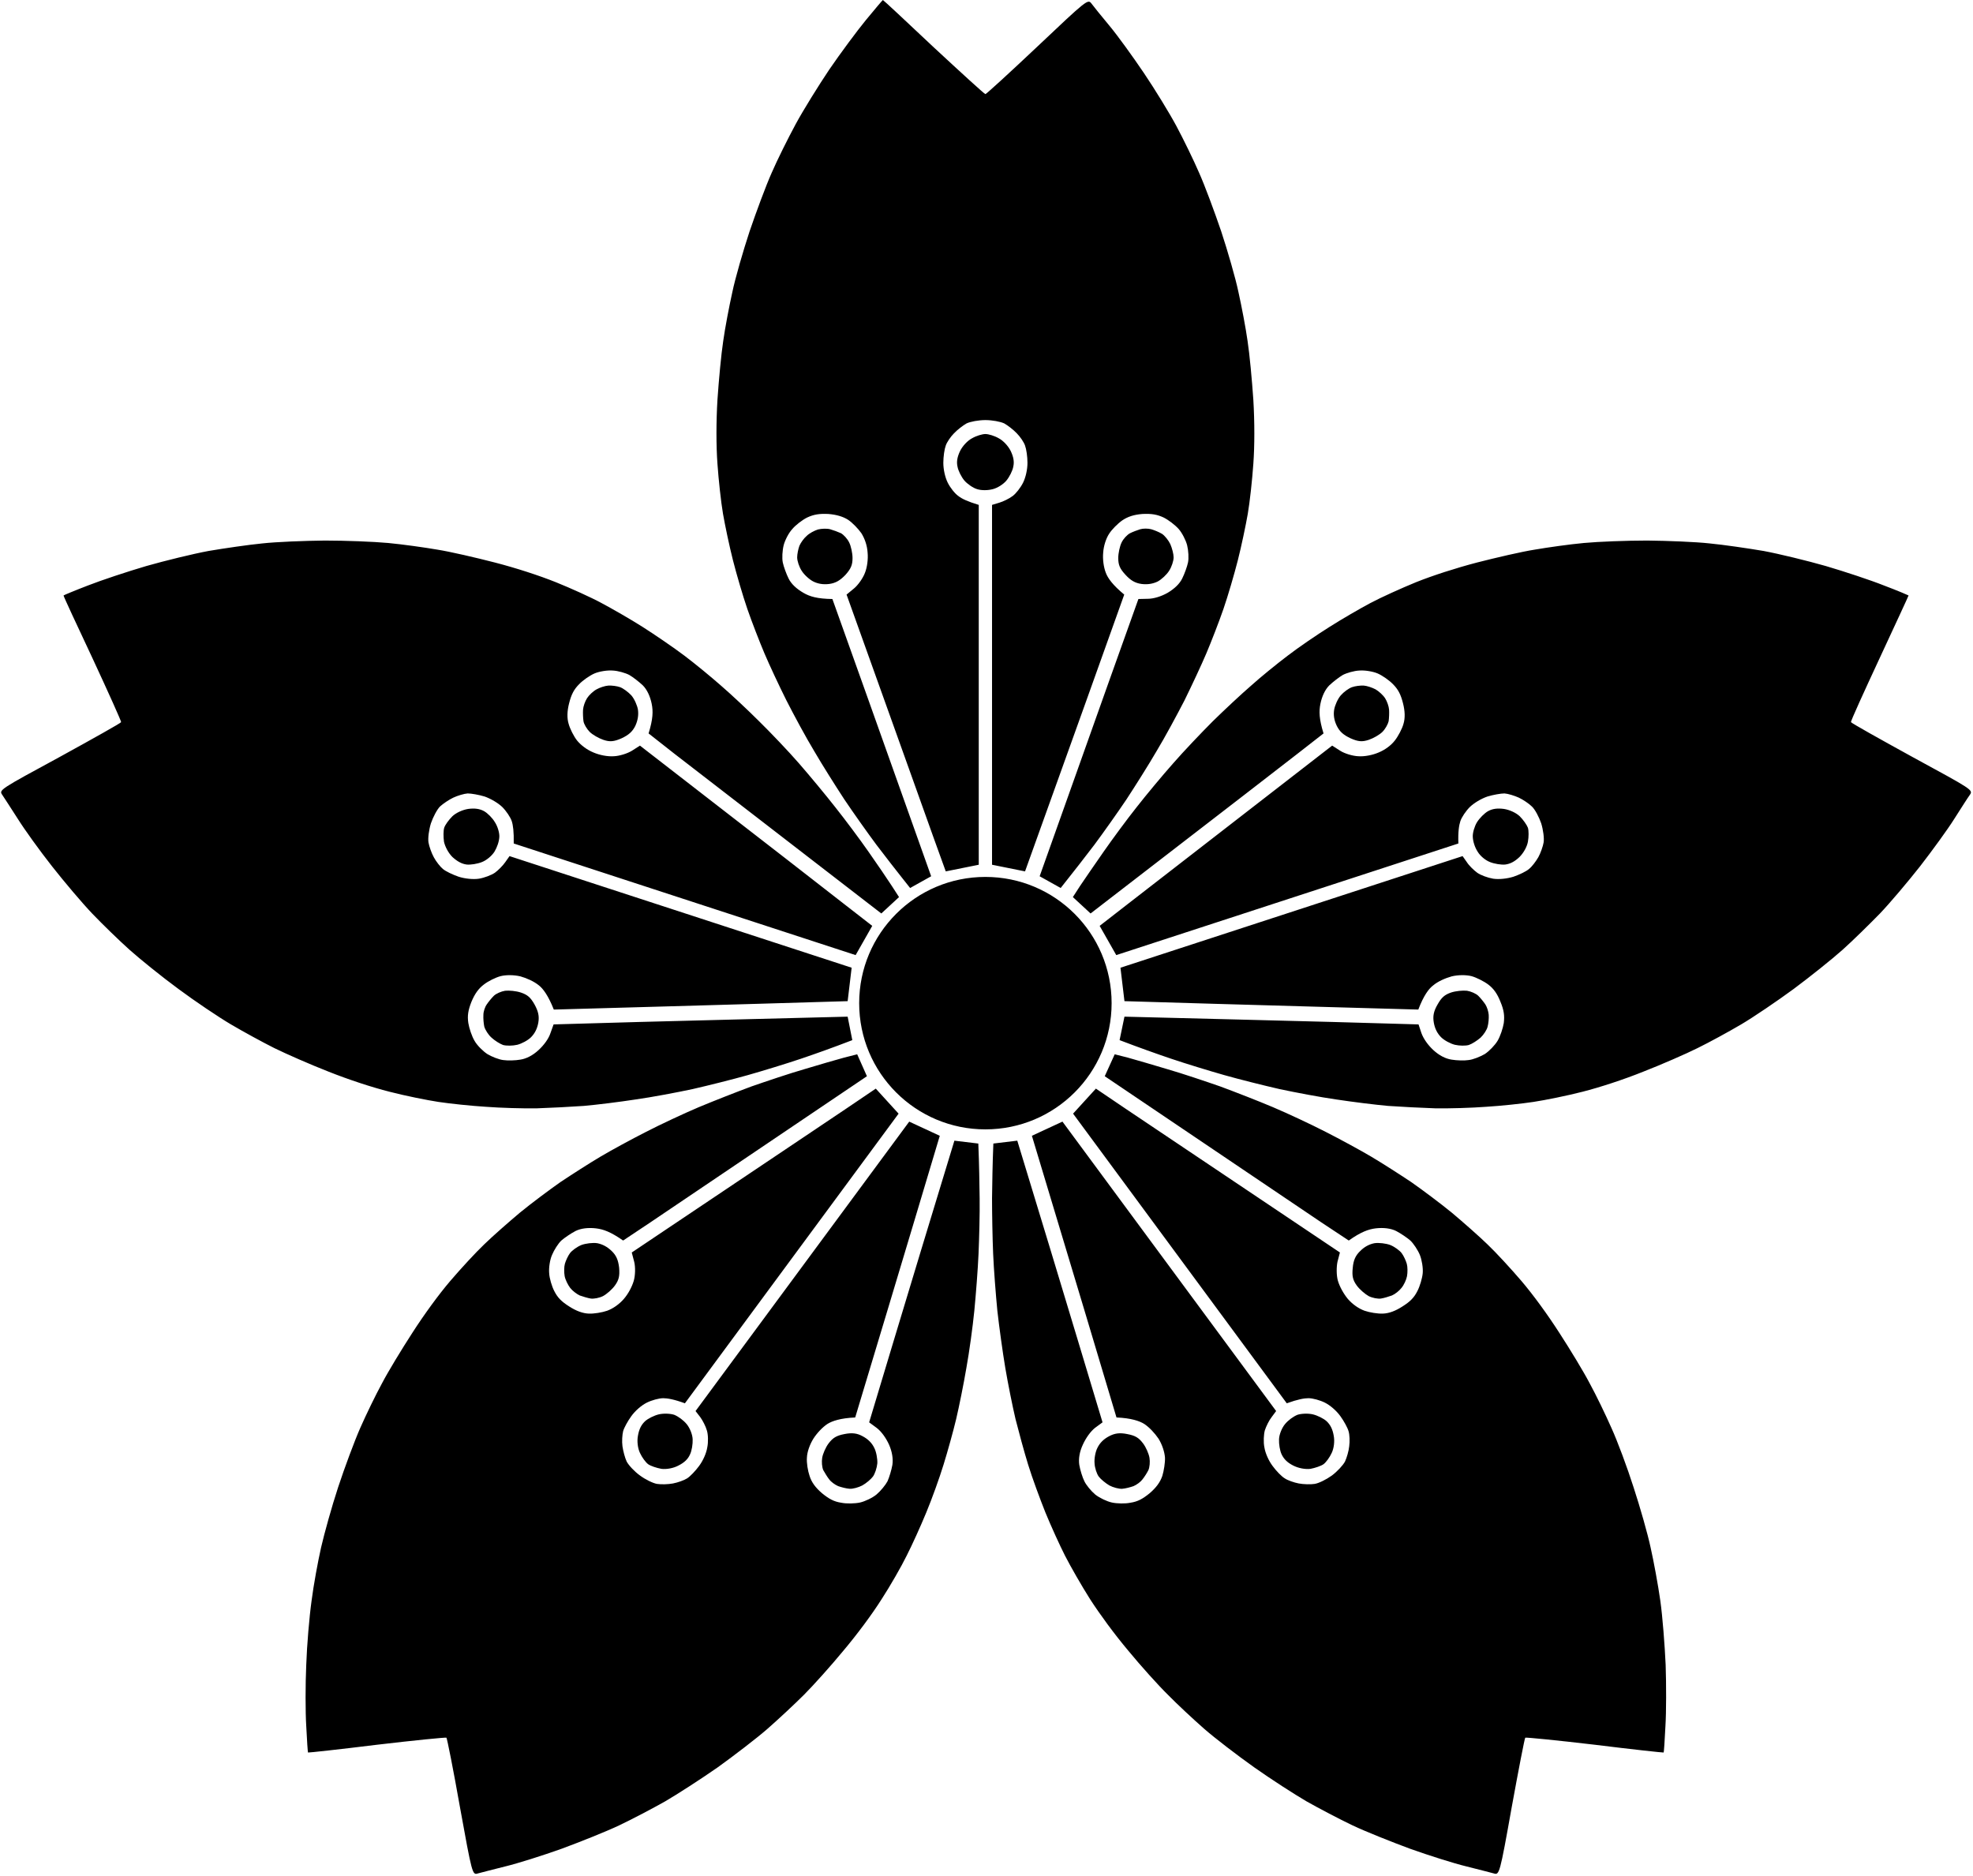
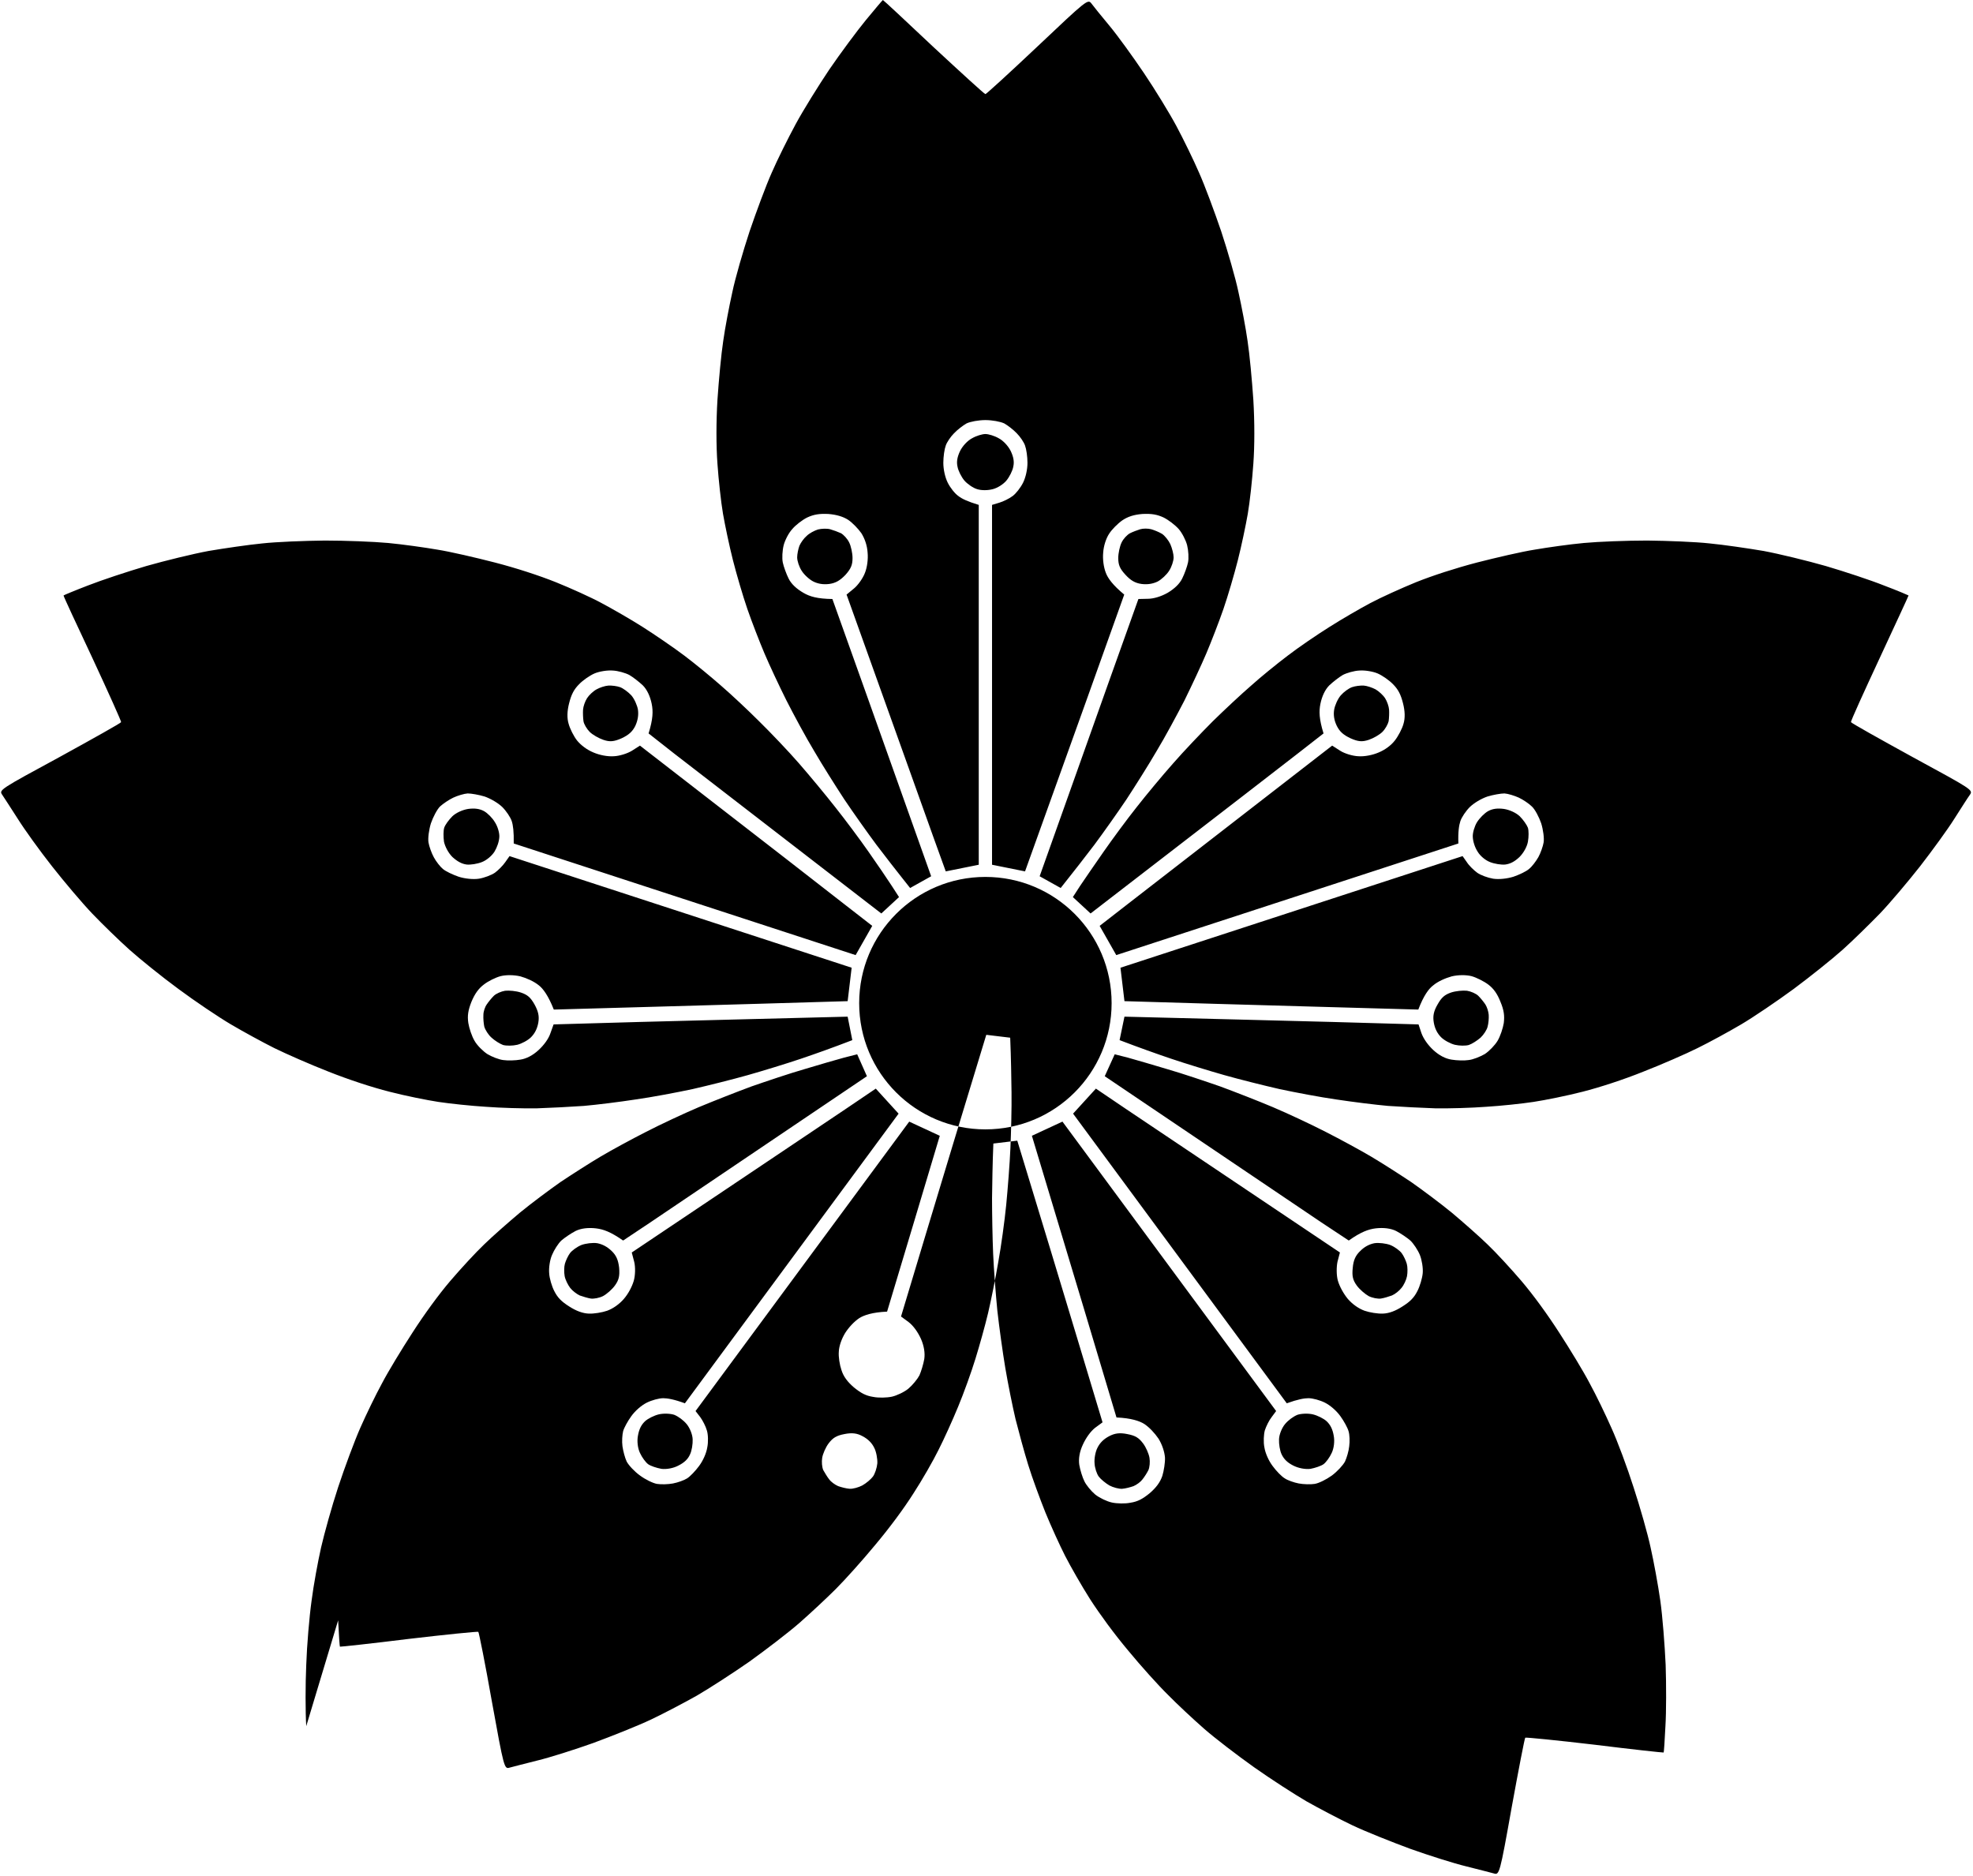
<svg xmlns="http://www.w3.org/2000/svg" version="1.2" viewBox="0 0 891 847" width="891" height="847">
  <style />
-   <path fill-rule="evenodd" d="m398.7 0c0.2 0 10.5 9.6 22.9 21.3 12.5 11.6 23 21.2 23.4 21.2 0.4 0 11-9.7 23.5-21.5 22.4-21.2 22.8-21.5 24.4-19.4 0.9 1.2 4.5 5.7 8.1 10 3.6 4.3 10.6 14 15.6 21.4 5 7.4 11.6 18.2 14.7 24 3.1 5.8 7.7 15.2 10.2 21 2.6 5.8 7 17.7 10 26.5 2.9 8.8 6.5 21.2 7.8 27.5 1.4 6.3 3.3 16.2 4.1 22 0.9 5.8 2 17.7 2.6 26.5 0.6 9.9 0.6 20.9 0 29-0.5 7.2-1.6 17.3-2.5 22.5-0.9 5.2-2.9 14.7-4.5 21-1.6 6.3-4.5 16.2-6.5 22-2 5.8-5.5 14.8-7.7 20-2.2 5.2-6.7 14.8-9.9 21.3-3.3 6.4-8.9 16.8-12.6 22.9-3.6 6.2-9.8 16-13.6 21.8-3.9 5.8-10.4 15-14.5 20.5-4.2 5.5-9.3 12.1-15.2 19.5l-9.5-5.3 17.3-48.6c9.5-26.7 19.5-54.9 27.3-76.6l4.2-0.1c2.6 0 6-1 9-2.7 3-1.8 5.4-4 6.6-6.5 1-2 2.2-5.3 2.6-7.2 0.4-1.9 0.2-5.4-0.4-7.8-0.6-2.3-2.3-5.6-3.8-7.3-1.6-1.8-4.6-4.1-6.8-5.2-3-1.4-5.5-1.8-9.6-1.6-3.8 0.3-6.6 1.2-9.1 2.9-2 1.4-4.7 4.1-5.9 6-1.4 2.1-2.5 5.5-2.7 8.5-0.3 3 0.2 6.7 1.2 9.2 0.9 2.4 3.1 5.5 8.3 9.8l-16.8 47c-9.3 25.9-19.4 54-28 78l-14.9-3v-162.5l3.3-1c1.7-0.5 4.4-1.8 6-3 1.5-1.1 3.6-3.8 4.7-6 1.2-2.4 2-6 2-9 0-2.8-0.5-6.2-1.1-7.8-0.5-1.5-2.2-4-3.7-5.5-1.5-1.6-4.1-3.6-5.7-4.5-1.7-0.8-5.4-1.5-8.5-1.5-3.1 0-6.8 0.7-8.5 1.5-1.6 0.9-4.2 2.9-5.7 4.5-1.5 1.5-3.2 4-3.7 5.5-0.6 1.6-1.1 5-1.1 7.8 0 3 0.8 6.6 2 9 1.1 2.2 3.2 4.9 4.8 6 1.5 1.2 4.2 2.5 9.2 4v162.5l-14.9 3-5.6-15.5c-3-8.5-13.1-36.6-39.2-109.5l3.4-2.8c1.8-1.5 4-4.6 4.9-7 1-2.5 1.5-6.2 1.2-9.2-0.2-3.2-1.3-6.3-2.8-8.7-1.4-2-4-4.7-5.9-6-2.3-1.5-5.3-2.4-9-2.7-4.1-0.2-6.6 0.2-9.6 1.6-2.2 1.1-5.2 3.4-6.7 5.2-1.6 1.7-3.3 5-3.9 7.3-0.6 2.4-0.8 5.9-0.4 7.8 0.4 1.9 1.6 5.2 2.6 7.2 1.2 2.5 3.6 4.7 6.7 6.5 2.9 1.7 6.3 2.7 13.1 2.8l5 14c2.8 7.7 12.8 35.9 39.6 111.2l-9.5 5.3-3.8-4.8c-2.1-2.6-7.2-9.2-11.4-14.7-4.1-5.5-10.6-14.7-14.5-20.5-3.8-5.8-10-15.6-13.6-21.8-3.7-6.1-9.3-16.5-12.6-23-3.2-6.4-7.7-16-9.9-21.2-2.2-5.2-5.7-14.2-7.7-20-2-5.8-4.9-15.7-6.5-22-1.6-6.3-3.6-15.8-4.5-21-0.9-5.2-2-15.4-2.5-22.5-0.6-8.1-0.6-19.1 0-29 0.6-8.8 1.7-20.7 2.6-26.5 0.8-5.8 2.7-15.7 4.1-22 1.3-6.3 4.9-18.7 7.8-27.5 3-8.8 7.4-20.7 10-26.5 2.5-5.8 7.4-15.6 10.8-21.9 3.4-6.3 10.3-17.4 15.2-24.7 5-7.3 12.4-17.3 16.5-22.3 4.1-5 7.6-9.1 7.7-9.1zm46.3 196c1.4 0 4.1 0.8 6 1.9 2.1 1.1 4.3 3.5 5.4 5.7 1.3 2.7 1.7 4.9 1.2 7.1-0.3 1.8-1.7 4.6-3.1 6.3-1.4 1.7-4.1 3.4-6.2 3.9-2.3 0.6-5.1 0.6-7 0-1.8-0.5-4.4-2.3-5.8-3.9-1.4-1.7-2.8-4.5-3.1-6.3-0.5-2.2-0.1-4.4 1.2-7.1 1.1-2.2 3.3-4.6 5.4-5.7 1.9-1.1 4.6-1.9 6-1.9zm-70.1 43c1.4 0.4 3.6 1.2 4.9 1.8 1.2 0.7 2.9 2.5 3.7 4.2 0.8 1.6 1.5 4.8 1.5 7 0 3.1-0.7 4.8-3.2 7.6-2.4 2.5-4.4 3.7-7.3 4.1q-4 0.5-7.2-1.1c-1.8-0.9-4.2-3.1-5.3-4.9-1.1-1.7-2-4.4-2-6 0-1.5 0.5-3.8 1-5.2 0.6-1.4 2-3.4 3.3-4.5 1.2-1.2 3.5-2.4 5.1-2.9 1.6-0.4 4.1-0.5 5.5-0.1zm145 0c1.4 0.4 3.6 1.3 4.9 2.1 1.2 0.8 2.9 2.9 3.7 4.6 0.8 1.8 1.5 4.5 1.5 6 0 1.6-0.9 4.3-2 6-1.1 1.8-3.5 4-5.2 4.9q-3.3 1.6-7.3 1.1c-2.9-0.4-4.9-1.6-7.2-4.1-2.6-2.8-3.3-4.5-3.3-7.6 0-2.2 0.7-5.4 1.5-7 0.8-1.7 2.5-3.5 3.8-4.2 1.2-0.6 3.3-1.4 4.6-1.8 1.3-0.4 3.6-0.4 5 0zm231.4 552.4c-0.1 0.1-14.1-1.4-31-3.5-17-2-31.1-3.4-31.5-3.2-0.3 0.3-3 14.3-6.1 31.3-5.4 30.3-5.6 30.8-8.1 30-1.4-0.4-7-1.8-12.5-3.2-5.4-1.3-16.8-4.9-25.2-7.9-8.4-3.1-20.2-7.8-26.1-10.6-5.9-2.8-15.2-7.7-20.7-10.8-5.5-3.2-16.2-10.1-23.7-15.4-7.6-5.4-17.8-13.2-22.7-17.5-4.9-4.3-12.2-11.1-16.3-15.3-4.2-4.1-12.2-13-17.8-19.8-6.4-7.6-12.9-16.5-17.3-23.3-3.8-6-8.9-14.9-11.3-19.6-2.4-4.7-6.4-13.5-8.9-19.6-2.4-6-6-15.7-7.8-21.6-1.8-5.8-4.3-15.1-5.7-20.6-1.3-5.5-3.4-15.9-4.6-23-1.2-7.1-2.8-18.8-3.6-25.9-0.7-7.2-1.6-18.7-1.9-25.7-0.3-6.9-0.5-18.2-0.5-25.1 0.1-6.8 0.2-15.2 0.6-24.7l10.8-1.3 15 49.3c8.2 27.2 16.9 55.8 23.5 77.9l-3.4 2.5c-2 1.6-4.1 4.5-5.5 7.6-1.5 3.2-2 6.4-1.6 9.1 0.4 2.3 1.4 5.6 2.3 7.4 0.8 1.7 3 4.4 4.9 6 1.9 1.5 5.2 3.1 7.5 3.6 2.2 0.5 6 0.6 8.4 0.1 3.3-0.5 5.5-1.7 8.7-4.3 2.9-2.5 4.7-4.9 5.7-7.8 0.7-2.3 1.3-6 1.2-8.3-0.2-2.6-1.3-5.9-2.9-8.5-1.7-2.5-4.2-5.2-6.5-6.7-2.1-1.3-5.8-2.6-12.5-2.9l-14.3-47.8c-7.9-26.3-16.5-54.9-23.9-79.4l13.8-6.4 96.5 130.7-2 2.7c-1.2 1.5-2.5 4.2-3.1 6-0.5 1.8-0.7 5.3-0.2 7.7 0.4 2.6 1.9 6 3.7 8.4 1.6 2.2 4.1 4.8 5.5 5.6 1.3 0.9 4.2 1.9 6.3 2.3 2.1 0.4 5.4 0.5 7.2 0.2 1.9-0.3 5.3-2 7.8-3.8 2.4-1.8 5-4.6 5.9-6.3 0.8-1.7 1.7-4.8 1.9-6.9 0.3-2.2 0.2-5.2-0.3-6.8-0.4-1.5-2.1-4.6-3.7-6.8-1.8-2.5-4.6-4.9-7-6.1-2.2-1.1-5.5-2-7.4-2-1.9 0-4.8 0.5-9.8 2.3l-96.5-130.8 10.3-11.3 13.6 9.2c7.6 5.1 32.4 21.7 96.6 64.8l-1.1 4.2c-0.5 2.4-0.5 6.2 0.2 8.6 0.8 2.7 2.6 5.9 4.5 8.2 2.1 2.4 4.8 4.3 7.5 5.3 2.3 0.8 6 1.4 8.3 1.3 2.8-0.1 5.7-1.2 8.8-3.2 3.5-2.2 5.3-4 6.8-7 1.1-2.1 2.2-5.8 2.4-8.1 0.2-2.3-0.4-6-1.3-8.2-0.9-2.2-2.9-5.2-4.3-6.5-1.5-1.3-4.3-3.2-6.4-4.3-2.4-1.2-5.7-1.6-9.2-1.2-3.3 0.4-6.7 1.6-12.2 5.5l-12.4-8.2c-6.8-4.6-31.6-21.3-97.8-66l4.5-9.9 5.9 1.5c3.2 0.9 11.2 3.2 17.8 5.2 6.6 1.9 17.3 5.5 23.9 7.8 6.5 2.4 17.3 6.6 23.9 9.4 6.6 2.8 17.3 7.8 23.7 11.1 6.5 3.3 15.7 8.3 20.6 11.2 4.9 2.9 13 8.1 18.1 11.5 5 3.5 13.3 9.7 18.3 13.8 5 4.2 12.3 10.6 16.1 14.3 3.8 3.6 10.7 11.1 15.4 16.6 5.2 6.1 11.7 15 17.1 23.4 4.8 7.4 11 17.6 13.7 22.8 2.8 5.1 7.2 14.2 9.8 20.1 2.7 5.9 7.2 18 10 26.8 2.9 8.8 6.4 21.1 7.7 27.2 1.4 6.2 3.4 17 4.4 24.1 1 7.1 2 20.1 2.4 28.9 0.3 8.8 0.3 21.3-0.1 27.7-0.3 6.5-0.7 11.9-0.8 11.9zm-153.6-130.2c-1.1 0.8-3.8 1.7-5.9 2.1-2.3 0.3-5.5-0.3-7.8-1.5-2.6-1.3-4.2-2.9-5.2-5-0.8-1.6-1.3-4.7-1.2-6.9 0.1-2.2 1.3-5.1 2.7-6.8 1.5-1.8 3.7-3.4 5.6-4.2 1.8-0.6 4.9-0.7 7-0.2 2.1 0.5 4.9 1.9 6.2 3.1 1.7 1.6 2.7 3.6 3.2 6.5 0.5 2.5 0.1 5.7-0.9 7.8-0.9 2-2.6 4.3-3.7 5.1zm30.9-76.2c-1.4 0.5-3.6 1.2-5 1.4-1.4 0.2-3.9-0.3-5.5-1.1-1.6-0.9-4.1-3-5.4-4.8-1.8-2.5-2.2-4.3-1.8-8 0.3-3.5 1.3-5.6 3.4-7.6q2.8-2.8 6.4-3.5c2-0.3 5.2 0.1 7.1 0.8 2 0.8 4.3 2.5 5.2 3.7 0.9 1.2 1.9 3.4 2.3 4.8 0.4 1.4 0.4 3.9 0.1 5.6-0.3 1.6-1.4 4-2.5 5.3-1 1.3-2.9 2.8-4.3 3.4zm-116.7 86.1c-1.4 0.5-3.7 1.1-5.1 1.2-1.5 0.1-4.1-0.6-5.8-1.5-1.7-1-3.9-2.8-4.8-4-0.9-1.2-1.8-3.9-1.9-6-0.2-2.1 0.4-5.3 1.3-7q1.6-3.3 5.2-5.2c2.6-1.4 4.9-1.7 8.3-1 3.7 0.7 5.2 1.7 7.1 4.2 1.3 1.7 2.6 4.7 2.9 6.5 0.3 1.8 0.1 4.3-0.5 5.6-0.6 1.2-1.8 3.1-2.7 4.2-0.8 1.1-2.6 2.4-4 3zm-66.9-161.1c-31.5 0-57-25.5-57-57 0-31.5 25.5-57 57-57 31.5 0 57 25.5 57 57 0 31.5-25.5 57-57 57zm-306.7 269.5c-0.4-6.4-0.4-18.9 0-27.7 0.3-8.8 1.4-21.8 2.4-28.9 0.9-7.1 2.9-17.9 4.3-24.1 1.4-6.1 4.8-18.4 7.7-27.2 2.9-8.8 7.4-20.9 10-26.8 2.6-5.9 7-15 9.8-20.1 2.7-5.2 8.9-15.4 13.7-22.8 5.4-8.4 11.9-17.3 17.1-23.4 4.7-5.5 11.6-13 15.4-16.6 3.8-3.7 11.1-10.1 16.1-14.3 5-4.1 13.3-10.3 18.3-13.8 5.1-3.4 13.2-8.6 18.1-11.5 4.9-2.9 14.1-7.9 20.6-11.2 6.4-3.3 17.1-8.3 23.7-11.1 6.7-2.8 17.4-7 23.9-9.4 6.6-2.3 17.3-5.9 23.9-7.8 6.6-2 14.6-4.3 17.9-5.2l5.9-1.5 4.4 9.9c-66.2 44.7-91 61.4-97.8 66l-12.3 8.2c-5.6-3.9-8.9-5.1-12.3-5.5-3.5-0.4-6.8 0-9.2 1.2-2.1 1.1-4.9 3-6.4 4.3-1.4 1.3-3.3 4.3-4.2 6.5-1 2.2-1.5 5.9-1.3 8.2 0.1 2.3 1.2 6 2.3 8.1 1.5 3 3.3 4.8 6.8 7 3.1 2 6.1 3.1 8.8 3.2 2.3 0.1 6-0.5 8.3-1.3 2.7-1 5.4-2.9 7.5-5.3 2-2.3 3.7-5.5 4.5-8.2 0.7-2.4 0.8-6.2 0.2-8.6l-1.1-4.2c64.2-43.1 89.1-59.7 96.6-64.8l13.6-9.2 10.3 11.3-96.5 130.8c-4.9-1.8-7.9-2.3-9.8-2.3-1.9 0-5.2 0.9-7.4 2-2.4 1.2-5.2 3.6-7 6.1-1.6 2.2-3.3 5.3-3.7 6.8-0.4 1.6-0.6 4.6-0.3 6.8 0.3 2.1 1.1 5.2 1.9 6.9 0.9 1.7 3.5 4.5 6 6.3 2.4 1.8 5.9 3.5 7.7 3.8 1.9 0.3 5.1 0.2 7.2-0.2 2.1-0.4 5-1.4 6.4-2.3 1.3-0.8 3.8-3.4 5.4-5.6 1.8-2.4 3.3-5.8 3.7-8.4 0.5-2.4 0.4-5.9-0.2-7.7-0.5-1.8-1.9-4.5-3-6l-2.1-2.7 96.5-130.7 13.8 6.4c-7.3 24.5-15.9 53.1-23.8 79.4l-14.4 47.8c-6.7 0.3-10.4 1.6-12.5 2.9-2.3 1.5-4.8 4.2-6.4 6.7-1.6 2.6-2.8 5.9-2.9 8.5-0.2 2.3 0.4 6 1.2 8.3 0.9 2.9 2.7 5.3 5.6 7.8 3.2 2.6 5.4 3.8 8.7 4.3 2.4 0.5 6.2 0.4 8.5-0.1 2.2-0.5 5.6-2.1 7.4-3.6 1.9-1.6 4.1-4.3 5-6 0.8-1.8 1.8-5.1 2.2-7.4 0.4-2.7-0.1-5.9-1.5-9.1-1.4-3.1-3.5-6-5.6-7.6l-3.4-2.5c6.6-22.1 15.3-50.7 23.5-77.9l15-49.3 10.8 1.3c0.4 9.5 0.5 17.9 0.6 24.7 0.1 6.9-0.2 18.2-0.5 25.1-0.3 7-1.2 18.5-1.9 25.7-0.7 7.1-2.3 18.8-3.6 25.9-1.2 7.1-3.3 17.5-4.6 23-1.3 5.5-3.9 14.8-5.7 20.6-1.8 5.9-5.3 15.6-7.8 21.6-2.5 6.1-6.5 14.9-8.9 19.6-2.3 4.7-7.4 13.6-11.3 19.6-4.3 6.8-10.9 15.7-17.3 23.3-5.6 6.8-13.6 15.7-17.7 19.8-4.2 4.2-11.5 11-16.4 15.3-4.9 4.3-15.1 12.1-22.6 17.5-7.6 5.3-18.3 12.2-23.8 15.4-5.5 3.1-14.8 8-20.7 10.8-5.9 2.8-17.7 7.5-26.1 10.6-8.4 3-19.8 6.6-25.2 7.9-5.5 1.4-11.1 2.8-12.5 3.2-2.5 0.8-2.6 0.3-8.1-30-3-17-5.8-31-6.1-31.3-0.4-0.2-14.5 1.2-31.5 3.2-16.9 2.1-30.9 3.6-31 3.5-0.1 0-0.5-5.4-0.8-11.9zm150.7-123.4c-1-2.1-1.4-5.3-0.9-7.8 0.5-2.9 1.5-4.9 3.2-6.5 1.3-1.2 4.1-2.6 6.2-3.1 2.1-0.5 5.2-0.4 7 0.2 1.9 0.8 4.1 2.4 5.6 4.2 1.4 1.7 2.6 4.6 2.7 6.8 0.1 2.2-0.4 5.3-1.2 6.9-0.9 2.1-2.6 3.7-5.2 5-2.2 1.2-5.4 1.8-7.7 1.5-2.2-0.4-4.9-1.3-6-2.1-1.1-0.8-2.8-3.1-3.7-5.1zm-31.5-74.5c-1-1.3-2.2-3.7-2.5-5.3-0.3-1.7-0.3-4.2 0.1-5.6 0.4-1.4 1.4-3.6 2.3-4.8 0.9-1.2 3.2-2.9 5.2-3.7 1.9-0.7 5.1-1.1 7.1-0.8q3.6 0.7 6.5 3.5c2.1 2 3 4.1 3.4 7.6 0.3 3.7-0.1 5.5-1.9 8-1.3 1.8-3.7 3.9-5.4 4.8-1.6 0.8-4.1 1.3-5.5 1.1-1.3-0.2-3.6-0.9-5-1.4-1.3-0.6-3.3-2.1-4.3-3.4zm117 86.5c-0.9-1.1-2-3-2.7-4.2-0.6-1.3-0.8-3.8-0.5-5.6 0.3-1.8 1.6-4.8 2.9-6.5 1.9-2.5 3.5-3.5 7.1-4.2 3.5-0.7 5.8-0.4 8.3 1q3.6 1.9 5.2 5.2c0.9 1.7 1.5 4.9 1.4 7-0.2 2.1-1.1 4.8-2 6-0.9 1.2-3 3-4.8 4-1.7 0.9-4.3 1.6-5.7 1.5-1.5-0.1-3.8-0.7-5.2-1.2-1.4-0.6-3.2-1.9-4-3zm487.4-399.2c0 0.2-5.9 12.9-13.1 28.4-7.2 15.5-13.1 28.4-12.9 28.8 0.1 0.4 12.6 7.4 27.7 15.7 27 14.7 27.5 14.9 26 17.1-0.9 1.2-4 6.1-7 10.8-3 4.8-10 14.4-15.5 21.5-5.5 7-13.7 16.7-18.2 21.4-4.6 4.7-12.1 12.1-16.8 16.3-4.7 4.2-14.7 12.2-22.1 17.7-7.5 5.5-18.1 12.7-23.7 16-5.6 3.3-14.4 8.1-19.7 10.7-5.2 2.6-16.2 7.4-24.4 10.6-9.2 3.7-19.7 7.1-27.5 9.1-7 1.8-16.9 3.8-22.2 4.6-5.2 0.8-14.8 1.8-21.3 2.2-6.5 0.5-16.9 0.8-23 0.7-6.1-0.2-15.7-0.7-21.4-1.1-5.6-0.5-16.1-1.8-23.3-2.9-7.1-1-18.7-3.2-25.7-4.7-7-1.6-18.2-4.4-24.9-6.3-6.7-1.9-17.5-5.2-24-7.4-6.5-2.2-14.4-5-23.3-8.4l2.2-10.6 51.5 1.3c28.3 0.7 58.2 1.5 81.3 2.2l1.3 3.9c0.9 2.5 2.9 5.4 5.4 7.7 2.6 2.4 5.5 3.9 8.2 4.3 2.3 0.4 5.8 0.5 7.7 0.2 2-0.2 5.2-1.5 7.3-2.7 2-1.3 4.6-4 5.8-6 1.2-2 2.4-5.6 2.8-8 0.4-3.3 0.1-5.8-1.5-9.6-1.4-3.6-3.1-6-5.5-7.8-2-1.5-5.4-3.2-7.6-3.8-2.4-0.6-6-0.6-8.9 0.1-2.9 0.8-6.3 2.3-8.4 4.1-2 1.5-4.3 4.6-6.7 10.9l-49.9-1.4c-27.5-0.8-57.3-1.6-82.8-2.4l-1.8-15.1 154.5-50.4 1.9 2.7c1 1.6 3.2 3.7 4.7 4.8 1.5 1.1 4.8 2.3 7.2 2.7 2.7 0.4 6.3 0 9.2-0.9 2.6-0.9 5.8-2.4 7-3.5 1.3-1 3.1-3.4 4.2-5.3 1-1.8 2.1-4.9 2.4-6.7 0.3-1.9-0.2-5.7-1.1-8.6-1-2.9-2.8-6.3-4.2-7.6-1.3-1.3-4-3.1-5.9-4-2-0.9-4.9-1.8-6.5-1.9-1.6 0-5.1 0.6-7.7 1.4-2.9 1-6 2.9-7.9 4.7-1.8 1.8-3.7 4.6-4.3 6.4-0.6 1.8-1.1 4.8-0.9 10.1l-154.5 50.4-7.5-13.2 13-10.1c7.2-5.6 30.8-23.9 92-71.3l3.6 2.3c2 1.3 5.7 2.4 8.2 2.5 2.8 0.2 6.4-0.5 9.2-1.7 2.9-1.2 5.6-3.2 7.3-5.4 1.5-1.9 3.3-5.3 3.9-7.5 0.8-2.6 0.7-5.8-0.2-9.3-1-4-2.2-6.3-4.5-8.6-1.7-1.8-4.9-4-7-4.9-2.1-0.9-5.8-1.5-8.2-1.3-2.4 0.1-5.8 1.1-7.5 2-1.7 1-4.4 3.1-6.1 4.7-1.9 1.9-3.3 4.9-4 8.3-0.7 3.4-0.6 6.9 1.4 13.4l-11.8 9.2c-6.4 5-30.1 23.3-93.4 72.1l-8-7.4 3.3-5.1c1.9-2.8 6.6-9.7 10.6-15.4 3.9-5.6 10.6-14.7 14.9-20.1 4.3-5.5 11.7-14.4 16.5-19.8 4.7-5.4 12.8-13.9 17.9-19 5.2-5.1 12.9-12.3 17.2-16 4.2-3.8 11.7-9.9 16.6-13.6 4.8-3.7 13.3-9.5 18.9-13 5.5-3.5 13.8-8.3 18.5-10.8 4.7-2.5 14-6.7 20.6-9.4 7.5-3 18-6.4 27.6-8.9 8.6-2.2 20.2-4.9 26-5.8 5.8-1 15.7-2.4 22.2-3 6.4-0.6 19.3-1.1 28.6-1.1 9.2 0.1 22 0.6 28.2 1.3 6.3 0.6 17.2 2.2 24.3 3.4 7 1.3 19.7 4.4 28.1 6.8 8.5 2.5 20.3 6.4 26.3 8.8 6.1 2.3 11 4.4 11.1 4.5zm-171.9 104.9c0.4 1.3 0.4 4.1 0 6.3-0.4 2.3-2 5.1-3.8 6.9-2.1 2-4.1 3.1-6.4 3.4-1.8 0.2-4.9-0.3-6.9-1.1-2.1-0.8-4.5-2.8-5.6-4.7-1.3-2-2.1-4.6-2.2-6.7-0.1-1.8 0.8-4.8 1.9-6.6 1.2-1.9 3.4-4.1 5-5 2-1.1 4.2-1.4 7.2-1 2.5 0.4 5.4 1.7 7.1 3.3 1.6 1.6 3.2 3.9 3.7 5.2zm-62.7-53.3c0.1 1.5 0 3.8-0.2 5.2-0.3 1.3-1.5 3.5-2.8 4.8-1.3 1.3-4.1 2.9-6.2 3.6-3 1-4.8 0.8-8.2-0.7-3.2-1.5-4.9-3-6.2-5.6q-1.8-3.7-1.2-7.3c0.3-1.9 1.6-4.9 3-6.5 1.3-1.5 3.6-3.2 5.1-3.7 1.4-0.5 3.8-0.8 5.3-0.7 1.4 0.1 3.8 0.9 5.3 1.7 1.4 0.8 3.4 2.6 4.3 4 0.9 1.4 1.7 3.7 1.8 5.2zm45 137.8c0.1 1.5-0.1 3.9-0.5 5.3-0.3 1.4-1.8 3.7-3.2 5-1.5 1.3-3.8 2.8-5.3 3.3-1.4 0.4-4.2 0.4-6.3-0.1-2-0.5-4.8-2-6.2-3.4q-2.6-2.6-3.3-6.6c-0.5-2.9-0.1-5.1 1.7-8.2 1.8-3.2 3.2-4.4 6.1-5.4 2.1-0.7 5.3-1 7.2-0.8 1.8 0.3 4.1 1.3 5.1 2.3 1 1 2.4 2.7 3.2 3.9 0.7 1.1 1.4 3.2 1.5 4.7zm-632.6-193.9c6.1-2.4 17.9-6.3 26.4-8.8 8.4-2.4 21.1-5.5 28.1-6.8 7.1-1.2 18-2.8 24.2-3.4 6.3-0.7 19-1.2 28.3-1.3 9.3 0 22.1 0.5 28.6 1.1 6.4 0.6 16.4 2 22.2 3 5.7 0.9 17.4 3.6 25.9 5.8 9.7 2.5 20.1 5.9 27.6 8.9 6.7 2.7 16 6.9 20.6 9.4 4.7 2.5 13.1 7.3 18.6 10.8 5.5 3.5 14 9.3 18.9 13 4.9 3.7 12.3 9.8 16.6 13.6 4.3 3.7 12 10.9 17.1 16 5.2 5.1 13.3 13.6 18 19 4.7 5.4 12.1 14.3 16.4 19.8 4.3 5.4 11.1 14.5 15 20.1 4 5.7 8.7 12.6 10.5 15.4l3.3 5.1-8 7.4c-63.2-48.8-86.9-67.1-93.4-72.1l-11.7-9.2c2-6.5 2.1-10 1.4-13.4-0.7-3.4-2.1-6.4-4-8.3-1.7-1.6-4.4-3.7-6.1-4.7-1.7-0.9-5.1-1.9-7.5-2-2.4-0.2-6.1 0.4-8.2 1.3-2.1 0.9-5.3 3.1-7 4.9-2.3 2.3-3.5 4.6-4.5 8.6-0.9 3.5-1 6.7-0.2 9.3 0.6 2.2 2.3 5.6 3.8 7.5 1.8 2.2 4.5 4.2 7.4 5.4 2.8 1.2 6.4 1.9 9.2 1.7 2.5-0.1 6.1-1.2 8.2-2.5l3.6-2.3c61.2 47.4 84.8 65.7 91.9 71.3l13 10.1-7.5 13.2-154.4-50.4c0.1-5.3-0.3-8.3-0.9-10.1-0.6-1.8-2.5-4.6-4.3-6.4-1.9-1.8-5.1-3.7-7.9-4.7-2.6-0.8-6.1-1.4-7.7-1.4-1.6 0.1-4.6 1-6.5 1.9-1.9 0.9-4.6 2.7-6 4-1.3 1.3-3.1 4.7-4.1 7.6-0.9 2.9-1.4 6.7-1.1 8.6 0.3 1.8 1.4 4.9 2.4 6.7 1 1.9 2.9 4.3 4.1 5.3 1.3 1.1 4.5 2.6 7.1 3.5 2.8 0.9 6.5 1.3 9.2 0.9 2.4-0.4 5.6-1.6 7.2-2.7 1.5-1.1 3.6-3.2 4.7-4.8l1.9-2.7 154.5 50.4-1.8 15.1c-25.5 0.8-55.4 1.6-82.8 2.4l-49.9 1.4c-2.5-6.3-4.8-9.4-6.7-10.9-2.2-1.8-5.5-3.3-8.4-4.1-3-0.7-6.5-0.7-8.9-0.1-2.3 0.6-5.7 2.3-7.6 3.8-2.4 1.8-4.1 4.2-5.6 7.8-1.5 3.8-1.9 6.3-1.4 9.6 0.4 2.4 1.6 6 2.8 8 1.1 2 3.8 4.7 5.8 6 2 1.2 5.3 2.5 7.2 2.7 2 0.3 5.5 0.2 7.7-0.2 2.7-0.4 5.6-1.9 8.2-4.3 2.5-2.3 4.6-5.2 5.4-7.7l1.4-3.9c23-0.7 52.9-1.5 81.3-2.2l51.5-1.3 2.1 10.6c-8.8 3.4-16.7 6.2-23.2 8.4-6.5 2.2-17.3 5.5-24 7.4-6.7 1.9-17.9 4.7-24.9 6.3-7 1.5-18.6 3.7-25.8 4.7-7.1 1.1-17.6 2.4-23.3 2.9-5.6 0.4-15.2 0.9-21.3 1.1-6.2 0.1-16.5-0.2-23-0.7-6.5-0.4-16.1-1.4-21.4-2.2-5.2-0.8-15.2-2.8-22.1-4.6-7.9-2-18.3-5.4-27.6-9.1-8.2-3.2-19.1-8-24.4-10.6-5.2-2.6-14-7.4-19.6-10.7-5.6-3.3-16.3-10.5-23.7-16-7.5-5.5-17.4-13.5-22.1-17.7-4.7-4.2-12.3-11.6-16.8-16.3-4.5-4.7-12.7-14.4-18.2-21.4-5.6-7.1-12.5-16.7-15.5-21.5-3-4.7-6.2-9.6-7-10.8-1.5-2.2-1.1-2.4 26-17.1 15.1-8.3 27.6-15.3 27.7-15.7 0.1-0.4-5.7-13.3-12.9-28.8-7.3-15.5-13.2-28.2-13.1-28.4 0-0.1 5-2.2 11-4.5zm164.6 104.2c1.7-1.6 4.6-2.9 7.1-3.3 2.9-0.4 5.2-0.1 7.2 1 1.6 0.9 3.8 3.1 4.9 5 1.2 1.8 2.1 4.8 2 6.6-0.1 2.1-1 4.7-2.2 6.7-1.2 1.9-3.6 3.9-5.7 4.7-2 0.8-5.1 1.3-6.9 1.1-2.2-0.3-4.2-1.4-6.4-3.4-1.8-1.8-3.3-4.6-3.8-6.9-0.3-2.2-0.3-5 0.1-6.3 0.4-1.3 2.1-3.6 3.7-5.2zm60.8-53.3c0.9-1.4 2.8-3.2 4.3-4 1.4-0.8 3.8-1.6 5.3-1.7 1.5-0.1 3.9 0.2 5.3 0.7 1.4 0.5 3.7 2.2 5.1 3.7 1.4 1.6 2.7 4.6 3 6.5q0.5 3.6-1.2 7.3c-1.3 2.6-3 4.1-6.2 5.6-3.4 1.5-5.3 1.7-8.2 0.7-2.1-0.7-4.9-2.3-6.2-3.6-1.3-1.3-2.6-3.5-2.8-4.8-0.2-1.4-0.3-3.7-0.2-5.2 0.1-1.5 0.9-3.8 1.8-5.2zm-45.3 138.3c0.8-1.2 2.2-2.9 3.2-3.9 1-1 3.3-2 5.1-2.3 1.8-0.2 5 0.1 7.1 0.8 3 1 4.4 2.2 6.2 5.4 1.7 3.1 2.2 5.3 1.7 8.2q-0.7 4-3.3 6.6c-1.4 1.4-4.2 2.9-6.2 3.4-2.1 0.5-4.9 0.5-6.4 0.1-1.4-0.5-3.8-2-5.2-3.3-1.5-1.3-2.9-3.6-3.3-5-0.3-1.4-0.5-3.8-0.4-5.3 0-1.5 0.7-3.6 1.5-4.7z" />
+   <path fill-rule="evenodd" d="m398.7 0c0.2 0 10.5 9.6 22.9 21.3 12.5 11.6 23 21.2 23.4 21.2 0.4 0 11-9.7 23.5-21.5 22.4-21.2 22.8-21.5 24.4-19.4 0.9 1.2 4.5 5.7 8.1 10 3.6 4.3 10.6 14 15.6 21.4 5 7.4 11.6 18.2 14.7 24 3.1 5.8 7.7 15.2 10.2 21 2.6 5.8 7 17.7 10 26.5 2.9 8.8 6.5 21.2 7.8 27.5 1.4 6.3 3.3 16.2 4.1 22 0.9 5.8 2 17.7 2.6 26.5 0.6 9.9 0.6 20.9 0 29-0.5 7.2-1.6 17.3-2.5 22.5-0.9 5.2-2.9 14.7-4.5 21-1.6 6.3-4.5 16.2-6.5 22-2 5.8-5.5 14.8-7.7 20-2.2 5.2-6.7 14.8-9.9 21.3-3.3 6.4-8.9 16.8-12.6 22.9-3.6 6.2-9.8 16-13.6 21.8-3.9 5.8-10.4 15-14.5 20.5-4.2 5.5-9.3 12.1-15.2 19.5l-9.5-5.3 17.3-48.6c9.5-26.7 19.5-54.9 27.3-76.6l4.2-0.1c2.6 0 6-1 9-2.7 3-1.8 5.4-4 6.6-6.5 1-2 2.2-5.3 2.6-7.2 0.4-1.9 0.2-5.4-0.4-7.8-0.6-2.3-2.3-5.6-3.8-7.3-1.6-1.8-4.6-4.1-6.8-5.2-3-1.4-5.5-1.8-9.6-1.6-3.8 0.3-6.6 1.2-9.1 2.9-2 1.4-4.7 4.1-5.9 6-1.4 2.1-2.5 5.5-2.7 8.5-0.3 3 0.2 6.7 1.2 9.2 0.9 2.4 3.1 5.5 8.3 9.8l-16.8 47c-9.3 25.9-19.4 54-28 78l-14.9-3v-162.5l3.3-1c1.7-0.5 4.4-1.8 6-3 1.5-1.1 3.6-3.8 4.7-6 1.2-2.4 2-6 2-9 0-2.8-0.5-6.2-1.1-7.8-0.5-1.5-2.2-4-3.7-5.5-1.5-1.6-4.1-3.6-5.7-4.5-1.7-0.8-5.4-1.5-8.5-1.5-3.1 0-6.8 0.7-8.5 1.5-1.6 0.9-4.2 2.9-5.7 4.5-1.5 1.5-3.2 4-3.7 5.5-0.6 1.6-1.1 5-1.1 7.8 0 3 0.8 6.6 2 9 1.1 2.2 3.2 4.9 4.8 6 1.5 1.2 4.2 2.5 9.2 4v162.5l-14.9 3-5.6-15.5c-3-8.5-13.1-36.6-39.2-109.5l3.4-2.8c1.8-1.5 4-4.6 4.9-7 1-2.5 1.5-6.2 1.2-9.2-0.2-3.2-1.3-6.3-2.8-8.7-1.4-2-4-4.7-5.9-6-2.3-1.5-5.3-2.4-9-2.7-4.1-0.2-6.6 0.2-9.6 1.6-2.2 1.1-5.2 3.4-6.7 5.2-1.6 1.7-3.3 5-3.9 7.3-0.6 2.4-0.8 5.9-0.4 7.8 0.4 1.9 1.6 5.2 2.6 7.2 1.2 2.5 3.6 4.7 6.7 6.5 2.9 1.7 6.3 2.7 13.1 2.8l5 14c2.8 7.7 12.8 35.9 39.6 111.2l-9.5 5.3-3.8-4.8c-2.1-2.6-7.2-9.2-11.4-14.7-4.1-5.5-10.6-14.7-14.5-20.5-3.8-5.8-10-15.6-13.6-21.8-3.7-6.1-9.3-16.5-12.6-23-3.2-6.4-7.7-16-9.9-21.2-2.2-5.2-5.7-14.2-7.7-20-2-5.8-4.9-15.7-6.5-22-1.6-6.3-3.6-15.8-4.5-21-0.9-5.2-2-15.4-2.5-22.5-0.6-8.1-0.6-19.1 0-29 0.6-8.8 1.7-20.7 2.6-26.5 0.8-5.8 2.7-15.7 4.1-22 1.3-6.3 4.9-18.7 7.8-27.5 3-8.8 7.4-20.7 10-26.5 2.5-5.8 7.4-15.6 10.8-21.9 3.4-6.3 10.3-17.4 15.2-24.7 5-7.3 12.4-17.3 16.5-22.3 4.1-5 7.6-9.1 7.7-9.1zm46.3 196c1.4 0 4.1 0.8 6 1.9 2.1 1.1 4.3 3.5 5.4 5.7 1.3 2.7 1.7 4.9 1.2 7.1-0.3 1.8-1.7 4.6-3.1 6.3-1.4 1.7-4.1 3.4-6.2 3.9-2.3 0.6-5.1 0.6-7 0-1.8-0.5-4.4-2.3-5.8-3.9-1.4-1.7-2.8-4.5-3.1-6.3-0.5-2.2-0.1-4.4 1.2-7.1 1.1-2.2 3.3-4.6 5.4-5.7 1.9-1.1 4.6-1.9 6-1.9zm-70.1 43c1.4 0.4 3.6 1.2 4.9 1.8 1.2 0.7 2.9 2.5 3.7 4.2 0.8 1.6 1.5 4.8 1.5 7 0 3.1-0.7 4.8-3.2 7.6-2.4 2.5-4.4 3.7-7.3 4.1q-4 0.5-7.2-1.1c-1.8-0.9-4.2-3.1-5.3-4.9-1.1-1.7-2-4.4-2-6 0-1.5 0.5-3.8 1-5.2 0.6-1.4 2-3.4 3.3-4.5 1.2-1.2 3.5-2.4 5.1-2.9 1.6-0.4 4.1-0.5 5.5-0.1zm145 0c1.4 0.4 3.6 1.3 4.9 2.1 1.2 0.8 2.9 2.9 3.7 4.6 0.8 1.8 1.5 4.5 1.5 6 0 1.6-0.9 4.3-2 6-1.1 1.8-3.5 4-5.2 4.9q-3.3 1.6-7.3 1.1c-2.9-0.4-4.9-1.6-7.2-4.1-2.6-2.8-3.3-4.5-3.3-7.6 0-2.2 0.7-5.4 1.5-7 0.8-1.7 2.5-3.5 3.8-4.2 1.2-0.6 3.3-1.4 4.6-1.8 1.3-0.4 3.6-0.4 5 0zm231.4 552.4c-0.1 0.1-14.1-1.4-31-3.5-17-2-31.1-3.4-31.5-3.2-0.3 0.3-3 14.3-6.1 31.3-5.4 30.3-5.6 30.8-8.1 30-1.4-0.4-7-1.8-12.5-3.2-5.4-1.3-16.8-4.9-25.2-7.9-8.4-3.1-20.2-7.8-26.1-10.6-5.9-2.8-15.2-7.7-20.7-10.8-5.5-3.2-16.2-10.1-23.7-15.4-7.6-5.4-17.8-13.2-22.7-17.5-4.9-4.3-12.2-11.1-16.3-15.3-4.2-4.1-12.2-13-17.8-19.8-6.4-7.6-12.9-16.5-17.3-23.3-3.8-6-8.9-14.9-11.3-19.6-2.4-4.7-6.4-13.5-8.9-19.6-2.4-6-6-15.7-7.8-21.6-1.8-5.8-4.3-15.1-5.7-20.6-1.3-5.5-3.4-15.9-4.6-23-1.2-7.1-2.8-18.8-3.6-25.9-0.7-7.2-1.6-18.7-1.9-25.7-0.3-6.9-0.5-18.2-0.5-25.1 0.1-6.8 0.2-15.2 0.6-24.7l10.8-1.3 15 49.3c8.2 27.2 16.9 55.8 23.5 77.9l-3.4 2.5c-2 1.6-4.1 4.5-5.5 7.6-1.5 3.2-2 6.4-1.6 9.1 0.4 2.3 1.4 5.6 2.3 7.4 0.8 1.7 3 4.4 4.9 6 1.9 1.5 5.2 3.1 7.5 3.6 2.2 0.5 6 0.6 8.4 0.1 3.3-0.5 5.5-1.7 8.7-4.3 2.9-2.5 4.7-4.9 5.7-7.8 0.7-2.3 1.3-6 1.2-8.3-0.2-2.6-1.3-5.9-2.9-8.5-1.7-2.5-4.2-5.2-6.5-6.7-2.1-1.3-5.8-2.6-12.5-2.9l-14.3-47.8c-7.9-26.3-16.5-54.9-23.9-79.4l13.8-6.4 96.5 130.7-2 2.7c-1.2 1.5-2.5 4.2-3.1 6-0.5 1.8-0.7 5.3-0.2 7.7 0.4 2.6 1.9 6 3.7 8.4 1.6 2.2 4.1 4.8 5.5 5.6 1.3 0.9 4.2 1.9 6.3 2.3 2.1 0.4 5.4 0.5 7.2 0.2 1.9-0.3 5.3-2 7.8-3.8 2.4-1.8 5-4.6 5.9-6.3 0.8-1.7 1.7-4.8 1.9-6.9 0.3-2.2 0.2-5.2-0.3-6.8-0.4-1.5-2.1-4.6-3.7-6.8-1.8-2.5-4.6-4.9-7-6.1-2.2-1.1-5.5-2-7.4-2-1.9 0-4.8 0.5-9.8 2.3l-96.5-130.8 10.3-11.3 13.6 9.2c7.6 5.1 32.4 21.7 96.6 64.8l-1.1 4.2c-0.5 2.4-0.5 6.2 0.2 8.6 0.8 2.7 2.6 5.9 4.5 8.2 2.1 2.4 4.8 4.3 7.5 5.3 2.3 0.8 6 1.4 8.3 1.3 2.8-0.1 5.7-1.2 8.8-3.2 3.5-2.2 5.3-4 6.8-7 1.1-2.1 2.2-5.8 2.4-8.1 0.2-2.3-0.4-6-1.3-8.2-0.9-2.2-2.9-5.2-4.3-6.5-1.5-1.3-4.3-3.2-6.4-4.3-2.4-1.2-5.7-1.6-9.2-1.2-3.3 0.4-6.7 1.6-12.2 5.5l-12.4-8.2c-6.8-4.6-31.6-21.3-97.8-66l4.5-9.9 5.9 1.5c3.2 0.9 11.2 3.2 17.8 5.2 6.6 1.9 17.3 5.5 23.9 7.8 6.5 2.4 17.3 6.6 23.9 9.4 6.6 2.8 17.3 7.8 23.7 11.1 6.5 3.3 15.7 8.3 20.6 11.2 4.9 2.9 13 8.1 18.1 11.5 5 3.5 13.3 9.7 18.3 13.8 5 4.2 12.3 10.6 16.1 14.3 3.8 3.6 10.7 11.1 15.4 16.6 5.2 6.1 11.7 15 17.1 23.4 4.8 7.4 11 17.6 13.7 22.8 2.8 5.1 7.2 14.2 9.8 20.1 2.7 5.9 7.2 18 10 26.8 2.9 8.8 6.4 21.1 7.7 27.2 1.4 6.2 3.4 17 4.4 24.1 1 7.1 2 20.1 2.4 28.9 0.3 8.8 0.3 21.3-0.1 27.7-0.3 6.5-0.7 11.9-0.8 11.9zm-153.6-130.2c-1.1 0.8-3.8 1.7-5.9 2.1-2.3 0.3-5.5-0.3-7.8-1.5-2.6-1.3-4.2-2.9-5.2-5-0.8-1.6-1.3-4.7-1.2-6.9 0.1-2.2 1.3-5.1 2.7-6.8 1.5-1.8 3.7-3.4 5.6-4.2 1.8-0.6 4.9-0.7 7-0.2 2.1 0.5 4.9 1.9 6.2 3.1 1.7 1.6 2.7 3.6 3.2 6.5 0.5 2.5 0.1 5.7-0.9 7.8-0.9 2-2.6 4.3-3.7 5.1zm30.9-76.2c-1.4 0.5-3.6 1.2-5 1.4-1.4 0.2-3.9-0.3-5.5-1.1-1.6-0.9-4.1-3-5.4-4.8-1.8-2.5-2.2-4.3-1.8-8 0.3-3.5 1.3-5.6 3.4-7.6q2.8-2.8 6.4-3.5c2-0.3 5.2 0.1 7.1 0.8 2 0.8 4.3 2.5 5.2 3.7 0.9 1.2 1.9 3.4 2.3 4.8 0.4 1.4 0.4 3.9 0.1 5.6-0.3 1.6-1.4 4-2.5 5.3-1 1.3-2.9 2.8-4.3 3.4zm-116.7 86.1c-1.4 0.5-3.7 1.1-5.1 1.2-1.5 0.1-4.1-0.6-5.8-1.5-1.7-1-3.9-2.8-4.8-4-0.9-1.2-1.8-3.9-1.9-6-0.2-2.1 0.4-5.3 1.3-7q1.6-3.3 5.2-5.2c2.6-1.4 4.9-1.7 8.3-1 3.7 0.7 5.2 1.7 7.1 4.2 1.3 1.7 2.6 4.7 2.9 6.5 0.3 1.8 0.1 4.3-0.5 5.6-0.6 1.2-1.8 3.1-2.7 4.2-0.8 1.1-2.6 2.4-4 3zm-66.9-161.1c-31.5 0-57-25.5-57-57 0-31.5 25.5-57 57-57 31.5 0 57 25.5 57 57 0 31.5-25.5 57-57 57zm-306.7 269.5c-0.4-6.4-0.4-18.9 0-27.7 0.3-8.8 1.4-21.8 2.4-28.9 0.9-7.1 2.9-17.9 4.3-24.1 1.4-6.1 4.8-18.4 7.7-27.2 2.9-8.8 7.4-20.9 10-26.8 2.6-5.9 7-15 9.8-20.1 2.7-5.2 8.9-15.4 13.7-22.8 5.4-8.4 11.9-17.3 17.1-23.4 4.7-5.5 11.6-13 15.4-16.6 3.8-3.7 11.1-10.1 16.1-14.3 5-4.1 13.3-10.3 18.3-13.8 5.1-3.4 13.2-8.6 18.1-11.5 4.9-2.9 14.1-7.9 20.6-11.2 6.4-3.3 17.1-8.3 23.7-11.1 6.7-2.8 17.4-7 23.9-9.4 6.6-2.3 17.3-5.9 23.9-7.8 6.6-2 14.6-4.3 17.9-5.2l5.9-1.5 4.4 9.9c-66.2 44.7-91 61.4-97.8 66l-12.3 8.2c-5.6-3.9-8.9-5.1-12.3-5.5-3.5-0.4-6.8 0-9.2 1.2-2.1 1.1-4.9 3-6.4 4.3-1.4 1.3-3.3 4.3-4.2 6.5-1 2.2-1.5 5.9-1.3 8.2 0.1 2.3 1.2 6 2.3 8.1 1.5 3 3.3 4.8 6.8 7 3.1 2 6.1 3.1 8.8 3.2 2.3 0.1 6-0.5 8.3-1.3 2.7-1 5.4-2.9 7.5-5.3 2-2.3 3.7-5.5 4.5-8.2 0.7-2.4 0.8-6.2 0.2-8.6l-1.1-4.2c64.2-43.1 89.1-59.7 96.6-64.8l13.6-9.2 10.3 11.3-96.5 130.8c-4.9-1.8-7.9-2.3-9.8-2.3-1.9 0-5.2 0.9-7.4 2-2.4 1.2-5.2 3.6-7 6.1-1.6 2.2-3.3 5.3-3.7 6.8-0.4 1.6-0.6 4.6-0.3 6.8 0.3 2.1 1.1 5.2 1.9 6.9 0.9 1.7 3.5 4.5 6 6.3 2.4 1.8 5.9 3.5 7.7 3.8 1.9 0.3 5.1 0.2 7.2-0.2 2.1-0.4 5-1.4 6.4-2.3 1.3-0.8 3.8-3.4 5.4-5.6 1.8-2.4 3.3-5.8 3.7-8.4 0.5-2.4 0.4-5.9-0.2-7.7-0.5-1.8-1.9-4.5-3-6l-2.1-2.7 96.5-130.7 13.8 6.4c-7.3 24.5-15.9 53.1-23.8 79.4c-6.7 0.3-10.4 1.6-12.5 2.9-2.3 1.5-4.8 4.2-6.4 6.7-1.6 2.6-2.8 5.9-2.9 8.5-0.2 2.3 0.4 6 1.2 8.3 0.9 2.9 2.7 5.3 5.6 7.8 3.2 2.6 5.4 3.8 8.7 4.3 2.4 0.5 6.2 0.4 8.5-0.1 2.2-0.5 5.6-2.1 7.4-3.6 1.9-1.6 4.1-4.3 5-6 0.8-1.8 1.8-5.1 2.2-7.4 0.4-2.7-0.1-5.9-1.5-9.1-1.4-3.1-3.5-6-5.6-7.6l-3.4-2.5c6.6-22.1 15.3-50.7 23.5-77.9l15-49.3 10.8 1.3c0.4 9.5 0.5 17.9 0.6 24.7 0.1 6.9-0.2 18.2-0.5 25.1-0.3 7-1.2 18.5-1.9 25.7-0.7 7.1-2.3 18.8-3.6 25.9-1.2 7.1-3.3 17.5-4.6 23-1.3 5.5-3.9 14.8-5.7 20.6-1.8 5.9-5.3 15.6-7.8 21.6-2.5 6.1-6.5 14.9-8.9 19.6-2.3 4.7-7.4 13.6-11.3 19.6-4.3 6.8-10.9 15.7-17.3 23.3-5.6 6.8-13.6 15.7-17.7 19.8-4.2 4.2-11.5 11-16.4 15.3-4.9 4.3-15.1 12.1-22.6 17.5-7.6 5.3-18.3 12.2-23.8 15.4-5.5 3.1-14.8 8-20.7 10.8-5.9 2.8-17.7 7.5-26.1 10.6-8.4 3-19.8 6.6-25.2 7.9-5.5 1.4-11.1 2.8-12.5 3.2-2.5 0.8-2.6 0.3-8.1-30-3-17-5.8-31-6.1-31.3-0.4-0.2-14.5 1.2-31.5 3.2-16.9 2.1-30.9 3.6-31 3.5-0.1 0-0.5-5.4-0.8-11.9zm150.7-123.4c-1-2.1-1.4-5.3-0.9-7.8 0.5-2.9 1.5-4.9 3.2-6.5 1.3-1.2 4.1-2.6 6.2-3.1 2.1-0.5 5.2-0.4 7 0.2 1.9 0.8 4.1 2.4 5.6 4.2 1.4 1.7 2.6 4.6 2.7 6.8 0.1 2.2-0.4 5.3-1.2 6.9-0.9 2.1-2.6 3.7-5.2 5-2.2 1.2-5.4 1.8-7.7 1.5-2.2-0.4-4.9-1.3-6-2.1-1.1-0.8-2.8-3.1-3.7-5.1zm-31.5-74.5c-1-1.3-2.2-3.7-2.5-5.3-0.3-1.7-0.3-4.2 0.1-5.6 0.4-1.4 1.4-3.6 2.3-4.8 0.9-1.2 3.2-2.9 5.2-3.7 1.9-0.7 5.1-1.1 7.1-0.8q3.6 0.7 6.5 3.5c2.1 2 3 4.1 3.4 7.6 0.3 3.7-0.1 5.5-1.9 8-1.3 1.8-3.7 3.9-5.4 4.8-1.6 0.8-4.1 1.3-5.5 1.1-1.3-0.2-3.6-0.9-5-1.4-1.3-0.6-3.3-2.1-4.3-3.4zm117 86.5c-0.9-1.1-2-3-2.7-4.2-0.6-1.3-0.8-3.8-0.5-5.6 0.3-1.8 1.6-4.8 2.9-6.5 1.9-2.5 3.5-3.5 7.1-4.2 3.5-0.7 5.8-0.4 8.3 1q3.6 1.9 5.2 5.2c0.9 1.7 1.5 4.9 1.4 7-0.2 2.1-1.1 4.8-2 6-0.9 1.2-3 3-4.8 4-1.7 0.9-4.3 1.6-5.7 1.5-1.5-0.1-3.8-0.7-5.2-1.2-1.4-0.6-3.2-1.9-4-3zm487.4-399.2c0 0.2-5.9 12.9-13.1 28.4-7.2 15.5-13.1 28.4-12.9 28.8 0.1 0.4 12.6 7.4 27.7 15.7 27 14.7 27.5 14.9 26 17.1-0.9 1.2-4 6.1-7 10.8-3 4.8-10 14.4-15.5 21.5-5.5 7-13.7 16.7-18.2 21.4-4.6 4.7-12.1 12.1-16.8 16.3-4.7 4.2-14.7 12.2-22.1 17.7-7.5 5.5-18.1 12.7-23.7 16-5.6 3.3-14.4 8.1-19.7 10.7-5.2 2.6-16.2 7.4-24.4 10.6-9.2 3.7-19.7 7.1-27.5 9.1-7 1.8-16.9 3.8-22.2 4.6-5.2 0.8-14.8 1.8-21.3 2.2-6.5 0.5-16.9 0.8-23 0.7-6.1-0.2-15.7-0.7-21.4-1.1-5.6-0.5-16.1-1.8-23.3-2.9-7.1-1-18.7-3.2-25.7-4.7-7-1.6-18.2-4.4-24.9-6.3-6.7-1.9-17.5-5.2-24-7.4-6.5-2.2-14.4-5-23.3-8.4l2.2-10.6 51.5 1.3c28.3 0.7 58.2 1.5 81.3 2.2l1.3 3.9c0.9 2.5 2.9 5.4 5.4 7.7 2.6 2.4 5.5 3.9 8.2 4.3 2.3 0.4 5.8 0.5 7.7 0.2 2-0.2 5.2-1.5 7.3-2.7 2-1.3 4.6-4 5.8-6 1.2-2 2.4-5.6 2.8-8 0.4-3.3 0.1-5.8-1.5-9.6-1.4-3.6-3.1-6-5.5-7.8-2-1.5-5.4-3.2-7.6-3.8-2.4-0.6-6-0.6-8.9 0.1-2.9 0.8-6.3 2.3-8.4 4.1-2 1.5-4.3 4.6-6.7 10.9l-49.9-1.4c-27.5-0.8-57.3-1.6-82.8-2.4l-1.8-15.1 154.5-50.4 1.9 2.7c1 1.6 3.2 3.7 4.7 4.8 1.5 1.1 4.8 2.3 7.2 2.7 2.7 0.4 6.3 0 9.2-0.9 2.6-0.9 5.8-2.4 7-3.5 1.3-1 3.1-3.4 4.2-5.3 1-1.8 2.1-4.9 2.4-6.7 0.3-1.9-0.2-5.7-1.1-8.6-1-2.9-2.8-6.3-4.2-7.6-1.3-1.3-4-3.1-5.9-4-2-0.9-4.9-1.8-6.5-1.9-1.6 0-5.1 0.6-7.7 1.4-2.9 1-6 2.9-7.9 4.7-1.8 1.8-3.7 4.6-4.3 6.4-0.6 1.8-1.1 4.8-0.9 10.1l-154.5 50.4-7.5-13.2 13-10.1c7.2-5.6 30.8-23.9 92-71.3l3.6 2.3c2 1.3 5.7 2.4 8.2 2.5 2.8 0.2 6.4-0.5 9.2-1.7 2.9-1.2 5.6-3.2 7.3-5.4 1.5-1.9 3.3-5.3 3.9-7.5 0.8-2.6 0.7-5.8-0.2-9.3-1-4-2.2-6.3-4.5-8.6-1.7-1.8-4.9-4-7-4.9-2.1-0.9-5.8-1.5-8.2-1.3-2.4 0.1-5.8 1.1-7.5 2-1.7 1-4.4 3.1-6.1 4.7-1.9 1.9-3.3 4.9-4 8.3-0.7 3.4-0.6 6.9 1.4 13.4l-11.8 9.2c-6.4 5-30.1 23.3-93.4 72.1l-8-7.4 3.3-5.1c1.9-2.8 6.6-9.7 10.6-15.4 3.9-5.6 10.6-14.7 14.9-20.1 4.3-5.5 11.7-14.4 16.5-19.8 4.7-5.4 12.8-13.9 17.9-19 5.2-5.1 12.9-12.3 17.2-16 4.2-3.8 11.7-9.9 16.6-13.6 4.8-3.7 13.3-9.5 18.9-13 5.5-3.5 13.8-8.3 18.5-10.8 4.7-2.5 14-6.7 20.6-9.4 7.5-3 18-6.4 27.6-8.9 8.6-2.2 20.2-4.9 26-5.8 5.8-1 15.7-2.4 22.2-3 6.4-0.6 19.3-1.1 28.6-1.1 9.2 0.1 22 0.6 28.2 1.3 6.3 0.6 17.2 2.2 24.3 3.4 7 1.3 19.7 4.4 28.1 6.8 8.5 2.5 20.3 6.4 26.3 8.8 6.1 2.3 11 4.4 11.1 4.5zm-171.9 104.9c0.4 1.3 0.4 4.1 0 6.3-0.4 2.3-2 5.1-3.8 6.9-2.1 2-4.1 3.1-6.4 3.4-1.8 0.2-4.9-0.3-6.9-1.1-2.1-0.8-4.5-2.8-5.6-4.7-1.3-2-2.1-4.6-2.2-6.7-0.1-1.8 0.8-4.8 1.9-6.6 1.2-1.9 3.4-4.1 5-5 2-1.1 4.2-1.4 7.2-1 2.5 0.4 5.4 1.7 7.1 3.3 1.6 1.6 3.2 3.9 3.7 5.2zm-62.7-53.3c0.1 1.5 0 3.8-0.2 5.2-0.3 1.3-1.5 3.5-2.8 4.8-1.3 1.3-4.1 2.9-6.2 3.6-3 1-4.8 0.8-8.2-0.7-3.2-1.5-4.9-3-6.2-5.6q-1.8-3.7-1.2-7.3c0.3-1.9 1.6-4.9 3-6.5 1.3-1.5 3.6-3.2 5.1-3.7 1.4-0.5 3.8-0.8 5.3-0.7 1.4 0.1 3.8 0.9 5.3 1.7 1.4 0.8 3.4 2.6 4.3 4 0.9 1.4 1.7 3.7 1.8 5.2zm45 137.8c0.1 1.5-0.1 3.9-0.5 5.3-0.3 1.4-1.8 3.7-3.2 5-1.5 1.3-3.8 2.8-5.3 3.3-1.4 0.4-4.2 0.4-6.3-0.1-2-0.5-4.8-2-6.2-3.4q-2.6-2.6-3.3-6.6c-0.5-2.9-0.1-5.1 1.7-8.2 1.8-3.2 3.2-4.4 6.1-5.4 2.1-0.7 5.3-1 7.2-0.8 1.8 0.3 4.1 1.3 5.1 2.3 1 1 2.4 2.7 3.2 3.9 0.7 1.1 1.4 3.2 1.5 4.7zm-632.6-193.9c6.1-2.4 17.9-6.3 26.4-8.8 8.4-2.4 21.1-5.5 28.1-6.8 7.1-1.2 18-2.8 24.2-3.4 6.3-0.7 19-1.2 28.3-1.3 9.3 0 22.1 0.5 28.6 1.1 6.4 0.6 16.4 2 22.2 3 5.7 0.9 17.4 3.6 25.9 5.8 9.7 2.5 20.1 5.9 27.6 8.9 6.7 2.7 16 6.9 20.6 9.4 4.7 2.5 13.1 7.3 18.6 10.8 5.5 3.5 14 9.3 18.9 13 4.9 3.7 12.3 9.8 16.6 13.6 4.3 3.7 12 10.9 17.1 16 5.2 5.1 13.3 13.6 18 19 4.7 5.4 12.1 14.3 16.4 19.8 4.3 5.4 11.1 14.5 15 20.1 4 5.7 8.7 12.6 10.5 15.4l3.3 5.1-8 7.4c-63.2-48.8-86.9-67.1-93.4-72.1l-11.7-9.2c2-6.5 2.1-10 1.4-13.4-0.7-3.4-2.1-6.4-4-8.3-1.7-1.6-4.4-3.7-6.1-4.7-1.7-0.9-5.1-1.9-7.5-2-2.4-0.2-6.1 0.4-8.2 1.3-2.1 0.9-5.3 3.1-7 4.9-2.3 2.3-3.5 4.6-4.5 8.6-0.9 3.5-1 6.7-0.2 9.3 0.6 2.2 2.3 5.6 3.8 7.5 1.8 2.2 4.5 4.2 7.4 5.4 2.8 1.2 6.4 1.9 9.2 1.7 2.5-0.1 6.1-1.2 8.2-2.5l3.6-2.3c61.2 47.4 84.8 65.7 91.9 71.3l13 10.1-7.5 13.2-154.4-50.4c0.1-5.3-0.3-8.3-0.9-10.1-0.6-1.8-2.5-4.6-4.3-6.4-1.9-1.8-5.1-3.7-7.9-4.7-2.6-0.8-6.1-1.4-7.7-1.4-1.6 0.1-4.6 1-6.5 1.9-1.9 0.9-4.6 2.7-6 4-1.3 1.3-3.1 4.7-4.1 7.6-0.9 2.9-1.4 6.7-1.1 8.6 0.3 1.8 1.4 4.9 2.4 6.7 1 1.9 2.9 4.3 4.1 5.3 1.3 1.1 4.5 2.6 7.1 3.5 2.8 0.9 6.5 1.3 9.2 0.9 2.4-0.4 5.6-1.6 7.2-2.7 1.5-1.1 3.6-3.2 4.7-4.8l1.9-2.7 154.5 50.4-1.8 15.1c-25.5 0.8-55.4 1.6-82.8 2.4l-49.9 1.4c-2.5-6.3-4.8-9.4-6.7-10.9-2.2-1.8-5.5-3.3-8.4-4.1-3-0.7-6.5-0.7-8.9-0.1-2.3 0.6-5.7 2.3-7.6 3.8-2.4 1.8-4.1 4.2-5.6 7.8-1.5 3.8-1.9 6.3-1.4 9.6 0.4 2.4 1.6 6 2.8 8 1.1 2 3.8 4.7 5.8 6 2 1.2 5.3 2.5 7.2 2.7 2 0.3 5.5 0.2 7.7-0.2 2.7-0.4 5.6-1.9 8.2-4.3 2.5-2.3 4.6-5.2 5.4-7.7l1.4-3.9c23-0.7 52.9-1.5 81.3-2.2l51.5-1.3 2.1 10.6c-8.8 3.4-16.7 6.2-23.2 8.4-6.5 2.2-17.3 5.5-24 7.4-6.7 1.9-17.9 4.7-24.9 6.3-7 1.5-18.6 3.7-25.8 4.7-7.1 1.1-17.6 2.4-23.3 2.9-5.6 0.4-15.2 0.9-21.3 1.1-6.2 0.1-16.5-0.2-23-0.7-6.5-0.4-16.1-1.4-21.4-2.2-5.2-0.8-15.2-2.8-22.1-4.6-7.9-2-18.3-5.4-27.6-9.1-8.2-3.2-19.1-8-24.4-10.6-5.2-2.6-14-7.4-19.6-10.7-5.6-3.3-16.3-10.5-23.7-16-7.5-5.5-17.4-13.5-22.1-17.7-4.7-4.2-12.3-11.6-16.8-16.3-4.5-4.7-12.7-14.4-18.2-21.4-5.6-7.1-12.5-16.7-15.5-21.5-3-4.7-6.2-9.6-7-10.8-1.5-2.2-1.1-2.4 26-17.1 15.1-8.3 27.6-15.3 27.7-15.7 0.1-0.4-5.7-13.3-12.9-28.8-7.3-15.5-13.2-28.2-13.1-28.4 0-0.1 5-2.2 11-4.5zm164.6 104.2c1.7-1.6 4.6-2.9 7.1-3.3 2.9-0.4 5.2-0.1 7.2 1 1.6 0.9 3.8 3.1 4.9 5 1.2 1.8 2.1 4.8 2 6.6-0.1 2.1-1 4.7-2.2 6.7-1.2 1.9-3.6 3.9-5.7 4.7-2 0.8-5.1 1.3-6.9 1.1-2.2-0.3-4.2-1.4-6.4-3.4-1.8-1.8-3.3-4.6-3.8-6.9-0.3-2.2-0.3-5 0.1-6.3 0.4-1.3 2.1-3.6 3.7-5.2zm60.8-53.3c0.9-1.4 2.8-3.2 4.3-4 1.4-0.8 3.8-1.6 5.3-1.7 1.5-0.1 3.9 0.2 5.3 0.7 1.4 0.5 3.7 2.2 5.1 3.7 1.4 1.6 2.7 4.6 3 6.5q0.5 3.6-1.2 7.3c-1.3 2.6-3 4.1-6.2 5.6-3.4 1.5-5.3 1.7-8.2 0.7-2.1-0.7-4.9-2.3-6.2-3.6-1.3-1.3-2.6-3.5-2.8-4.8-0.2-1.4-0.3-3.7-0.2-5.2 0.1-1.5 0.9-3.8 1.8-5.2zm-45.3 138.3c0.8-1.2 2.2-2.9 3.2-3.9 1-1 3.3-2 5.1-2.3 1.8-0.2 5 0.1 7.1 0.8 3 1 4.4 2.2 6.2 5.4 1.7 3.1 2.2 5.3 1.7 8.2q-0.7 4-3.3 6.6c-1.4 1.4-4.2 2.9-6.2 3.4-2.1 0.5-4.9 0.5-6.4 0.1-1.4-0.5-3.8-2-5.2-3.3-1.5-1.3-2.9-3.6-3.3-5-0.3-1.4-0.5-3.8-0.4-5.3 0-1.5 0.7-3.6 1.5-4.7z" />
</svg>